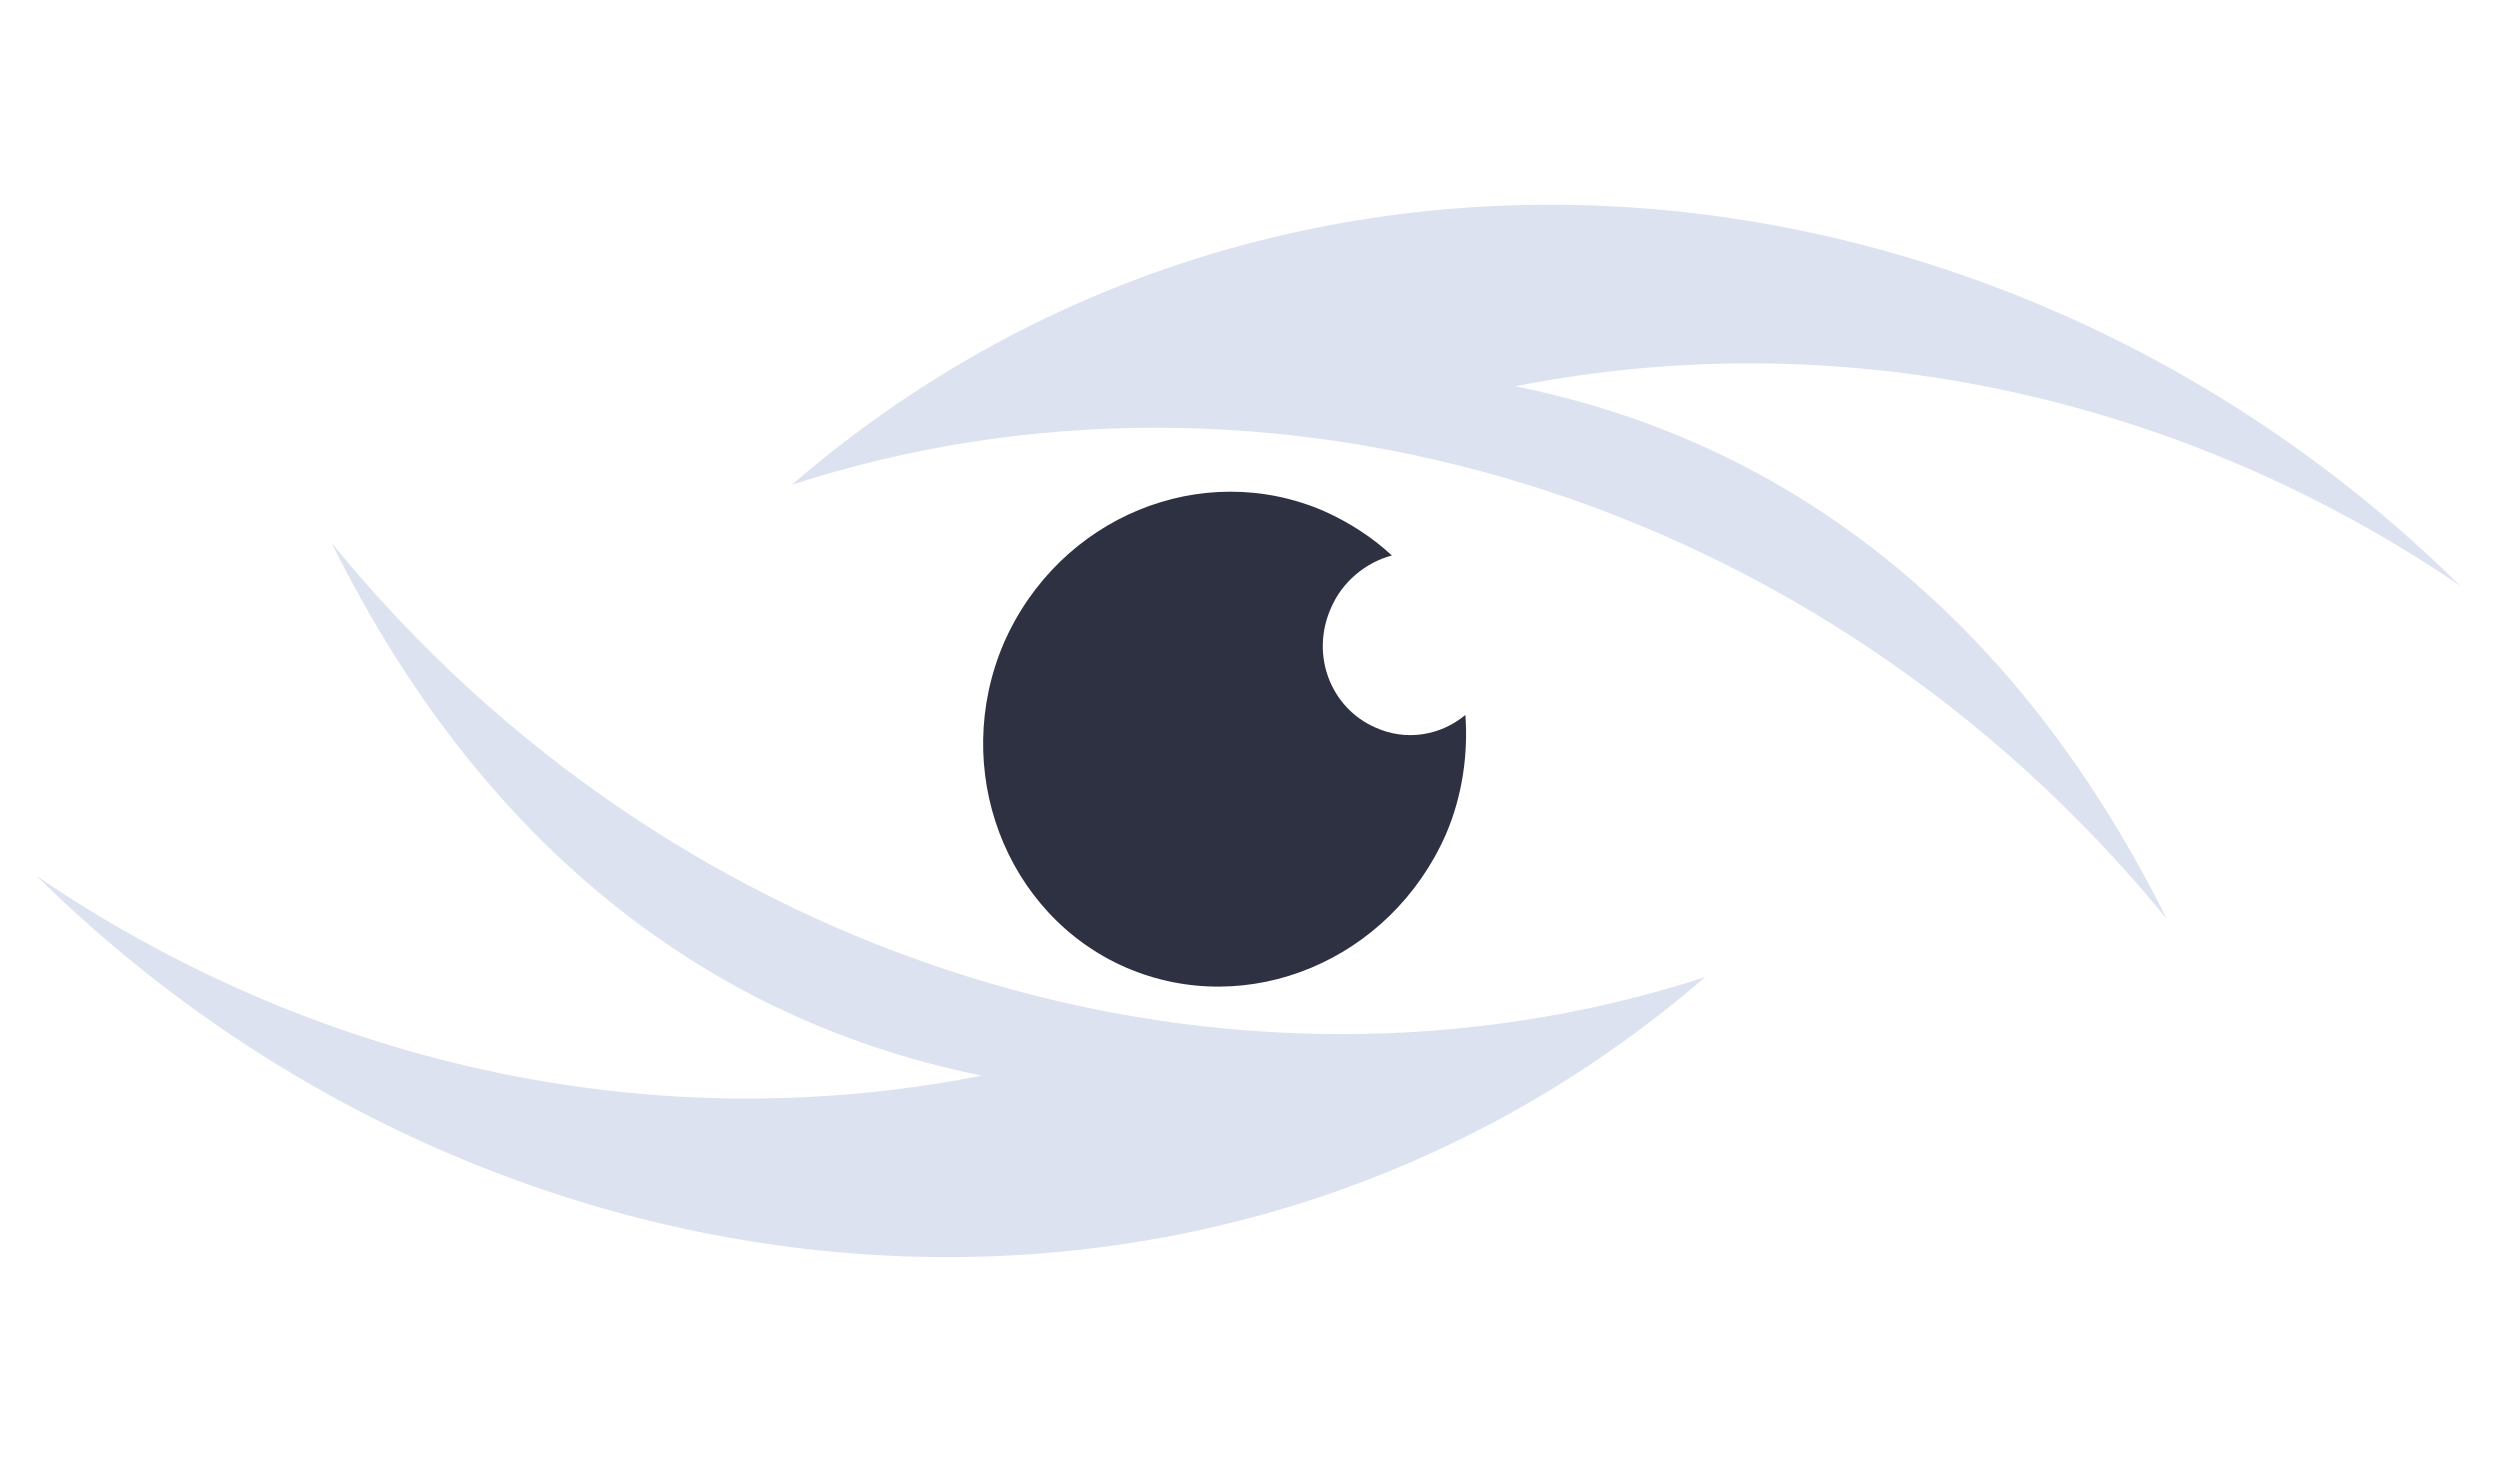
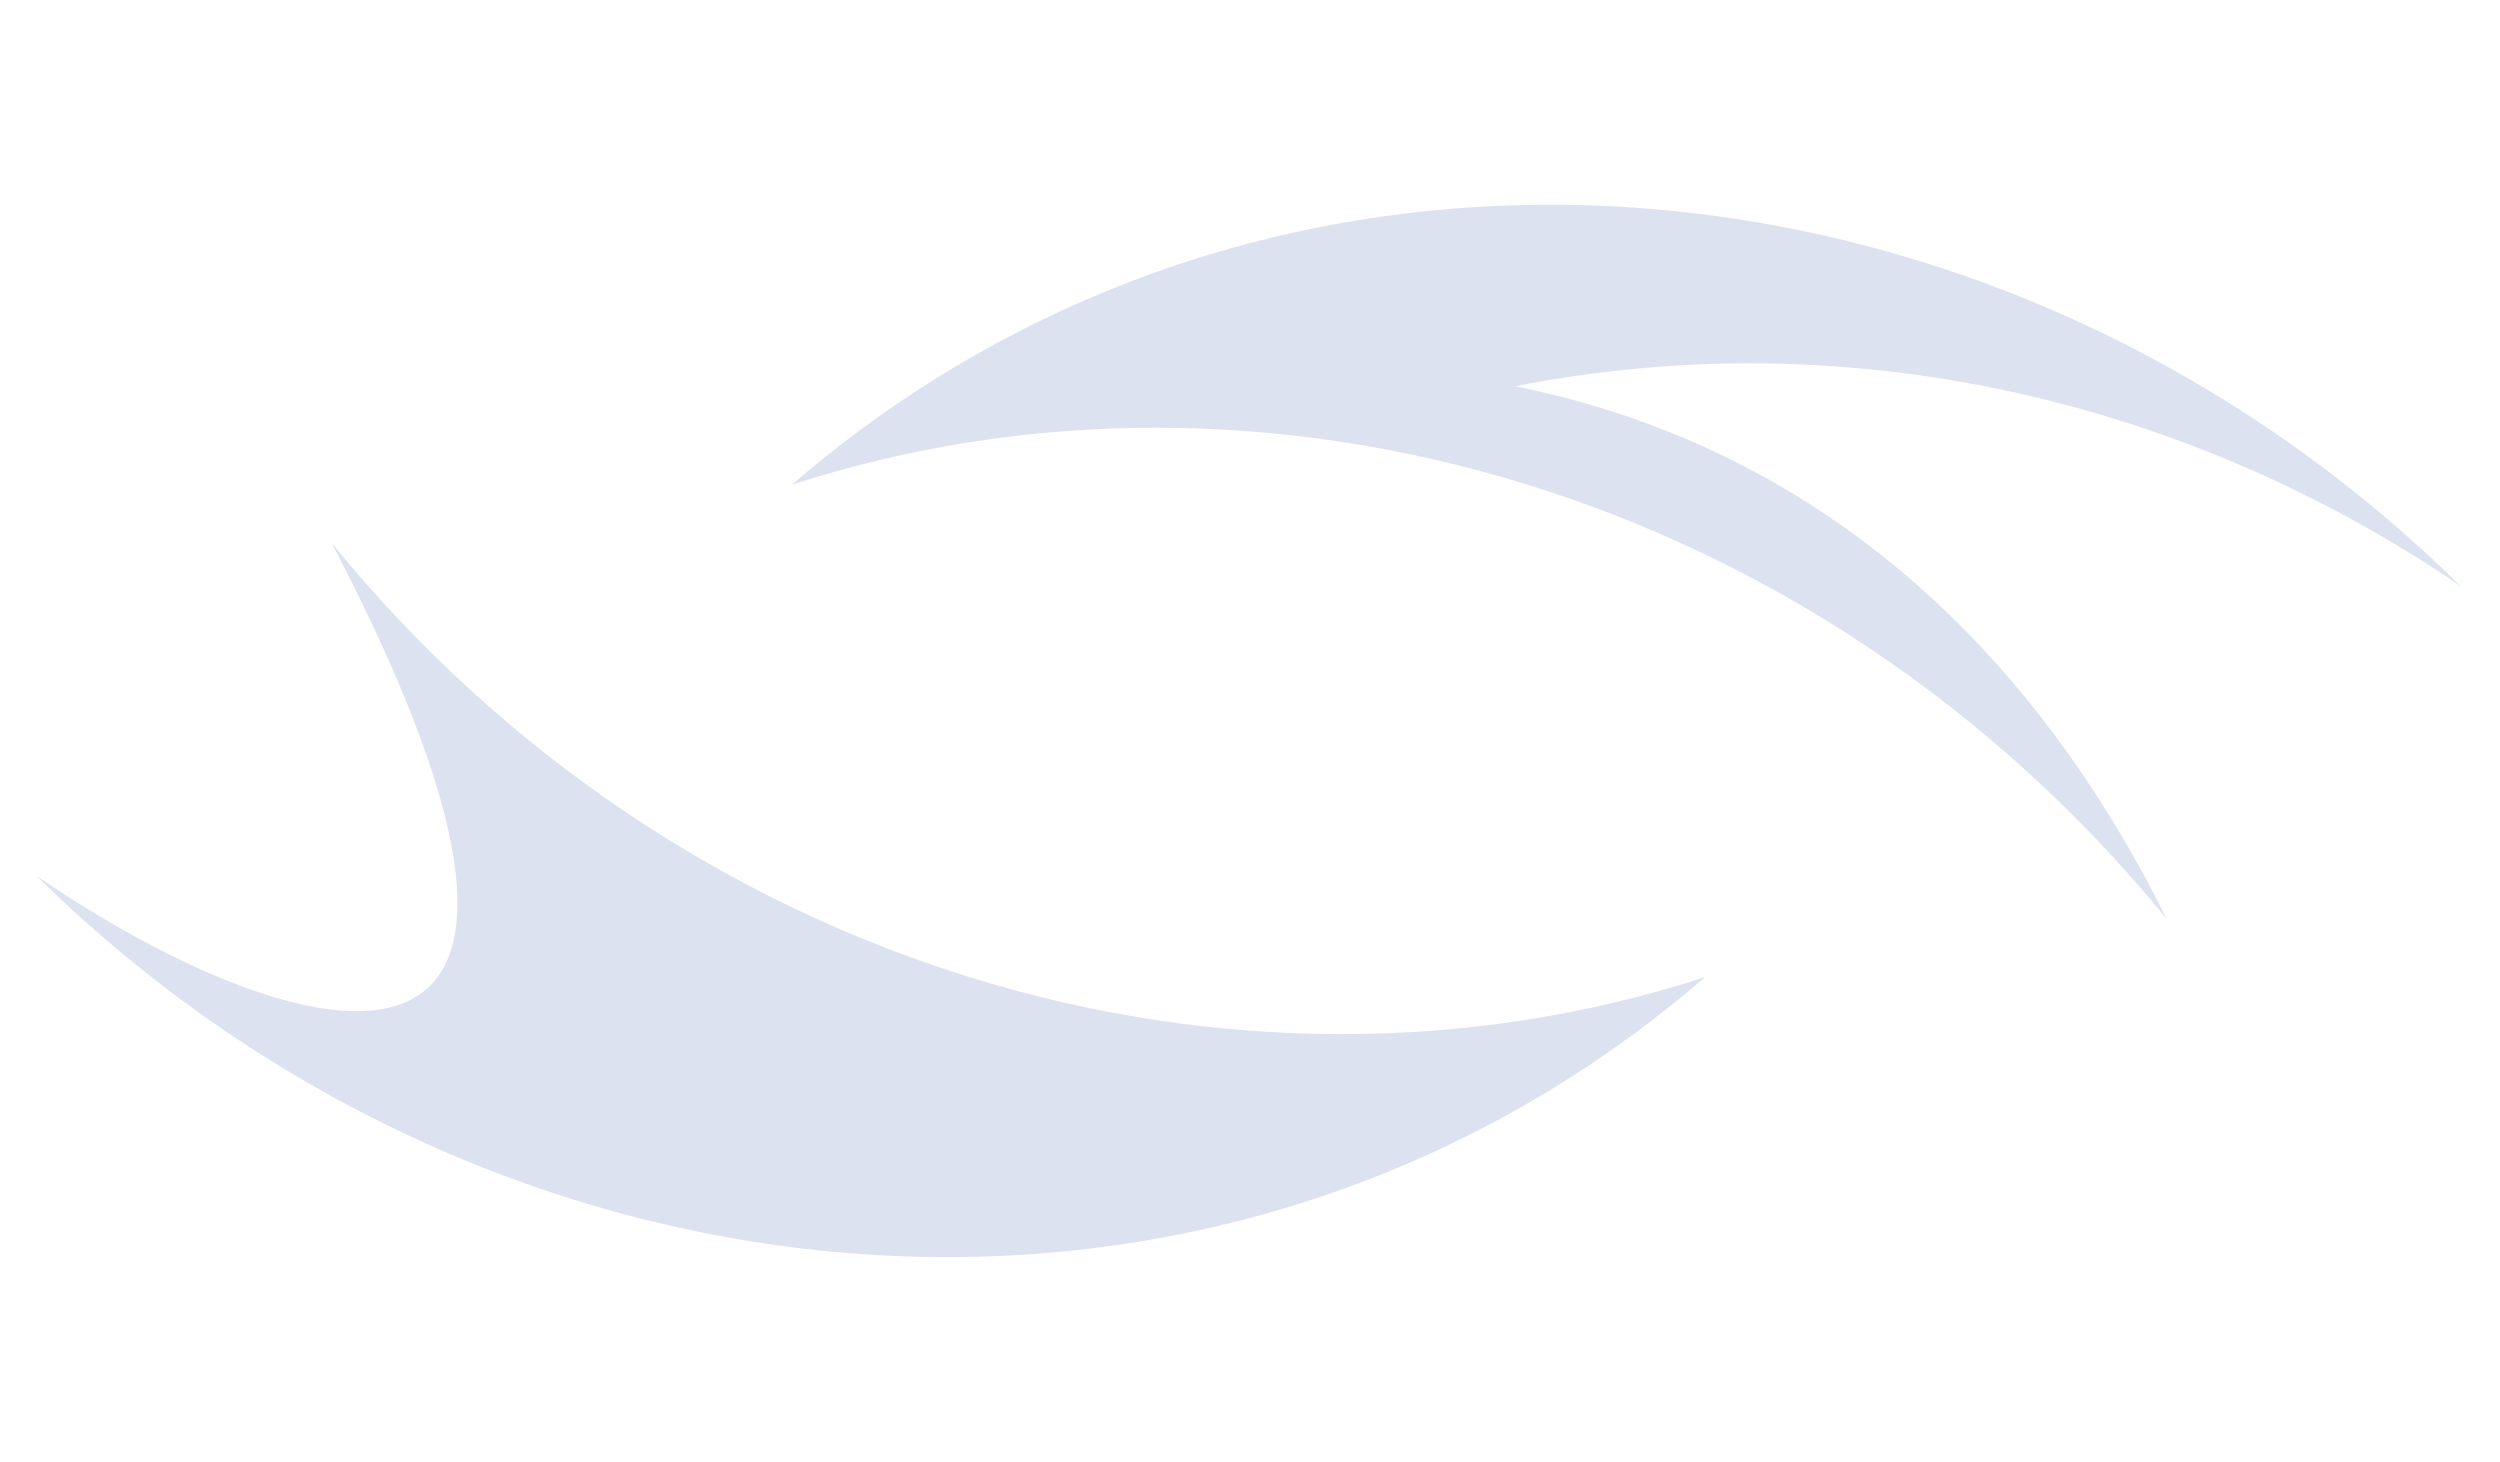
<svg xmlns="http://www.w3.org/2000/svg" width="1453" height="850" viewBox="0 0 1453 850" fill="none">
-   <path d="M21.247 509.064C289.48 773.433 709.146 811.346 991.014 567.902C715.562 657.362 394.178 563.09 192.803 315.636C270.961 473.63 394.98 589.701 570.619 625.135C374.784 663.85 178.294 616.241 21.247 509.064Z" fill="#DCE2F0" />
+   <path d="M21.247 509.064C289.48 773.433 709.146 811.346 991.014 567.902C715.562 657.362 394.178 563.09 192.803 315.636C374.784 663.85 178.294 616.241 21.247 509.064Z" fill="#DCE2F0" />
  <path d="M1430 340.571C1161.77 76.202 742.101 38.289 460.233 281.733C735.685 192.274 1057.07 286.545 1259.25 533.999C1180.36 375.276 1056.19 260.007 880.701 224.5C1076.32 185.858 1272.95 233.394 1430 340.571Z" fill="#DCE2F0" />
-   <path fill-rule="evenodd" clip-rule="evenodd" d="M769.516 297.044C784.025 303.533 797.732 312.355 808.96 322.854C793.722 326.864 780.015 338.165 773.526 353.476C761.423 380.89 773.526 411.511 799.336 422.812C817.053 430.905 837.176 427.624 851.684 415.521C853.288 438.123 850.081 462.257 840.384 484.858C808.158 558.205 725.187 592.91 654.319 562.288C584.253 531.666 552.027 447.018 583.451 373.672C615.677 300.252 698.648 266.422 769.516 297.044Z" fill="#2D3142" />
</svg>